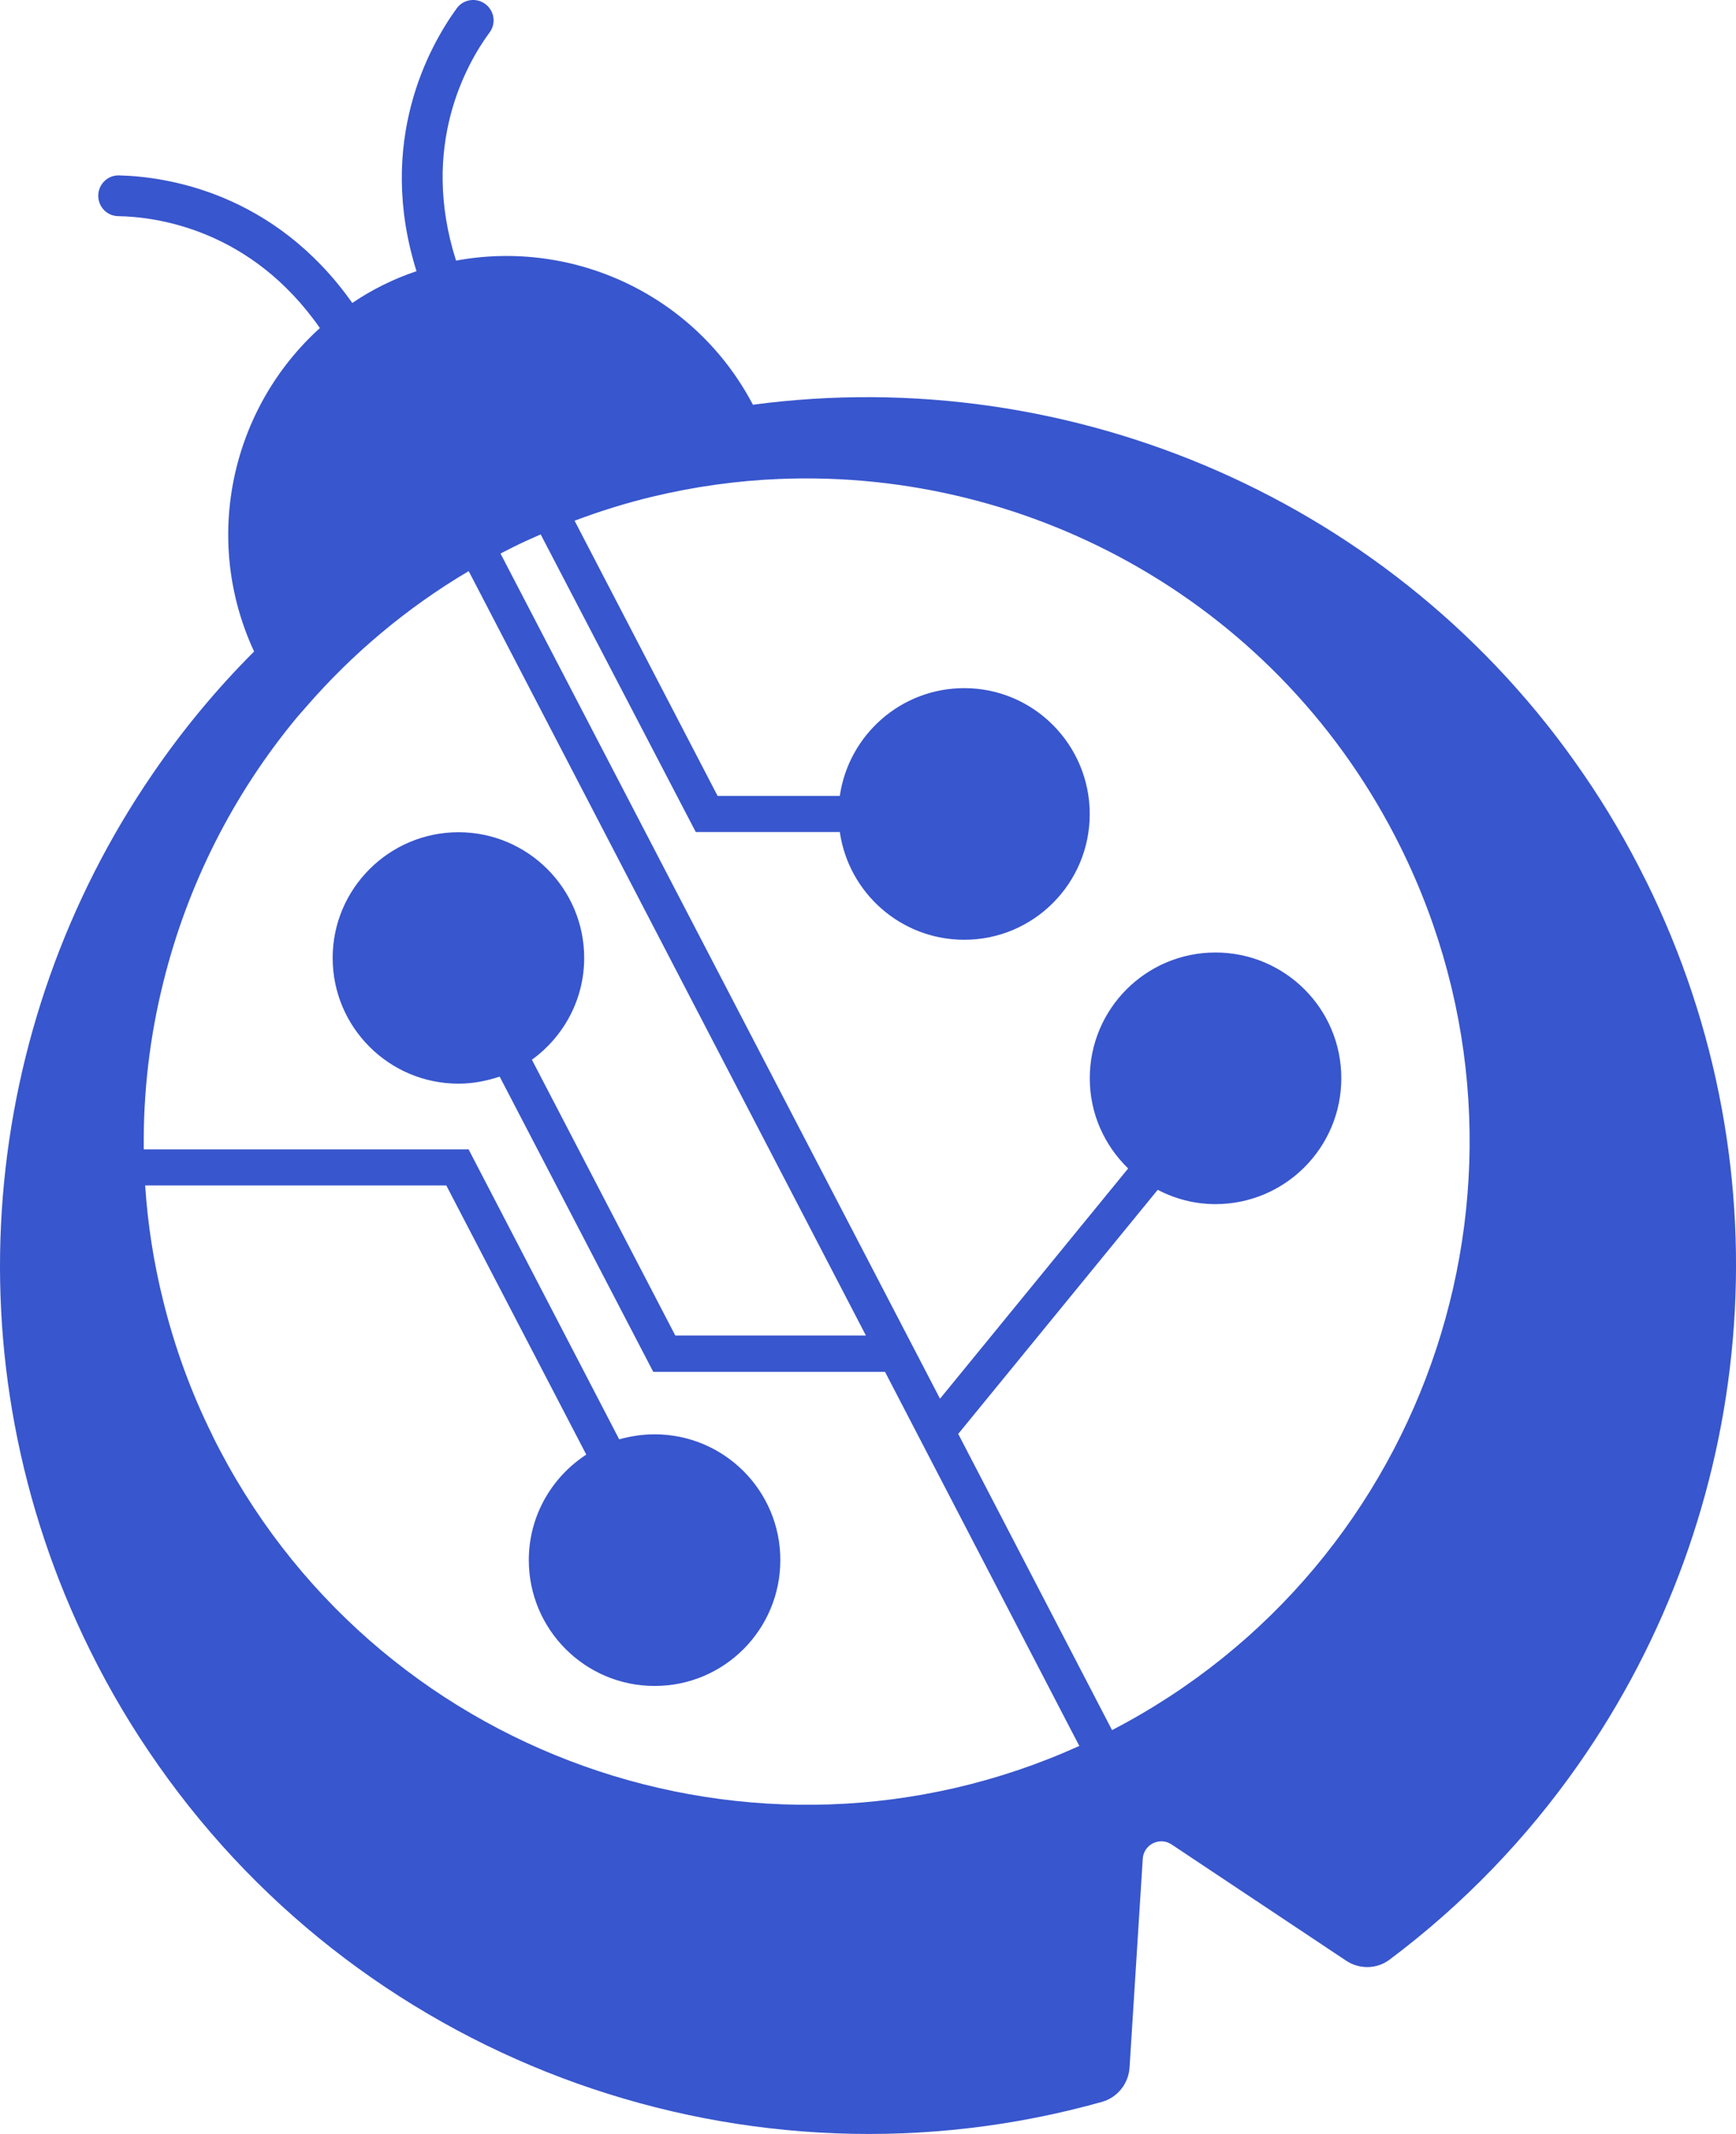
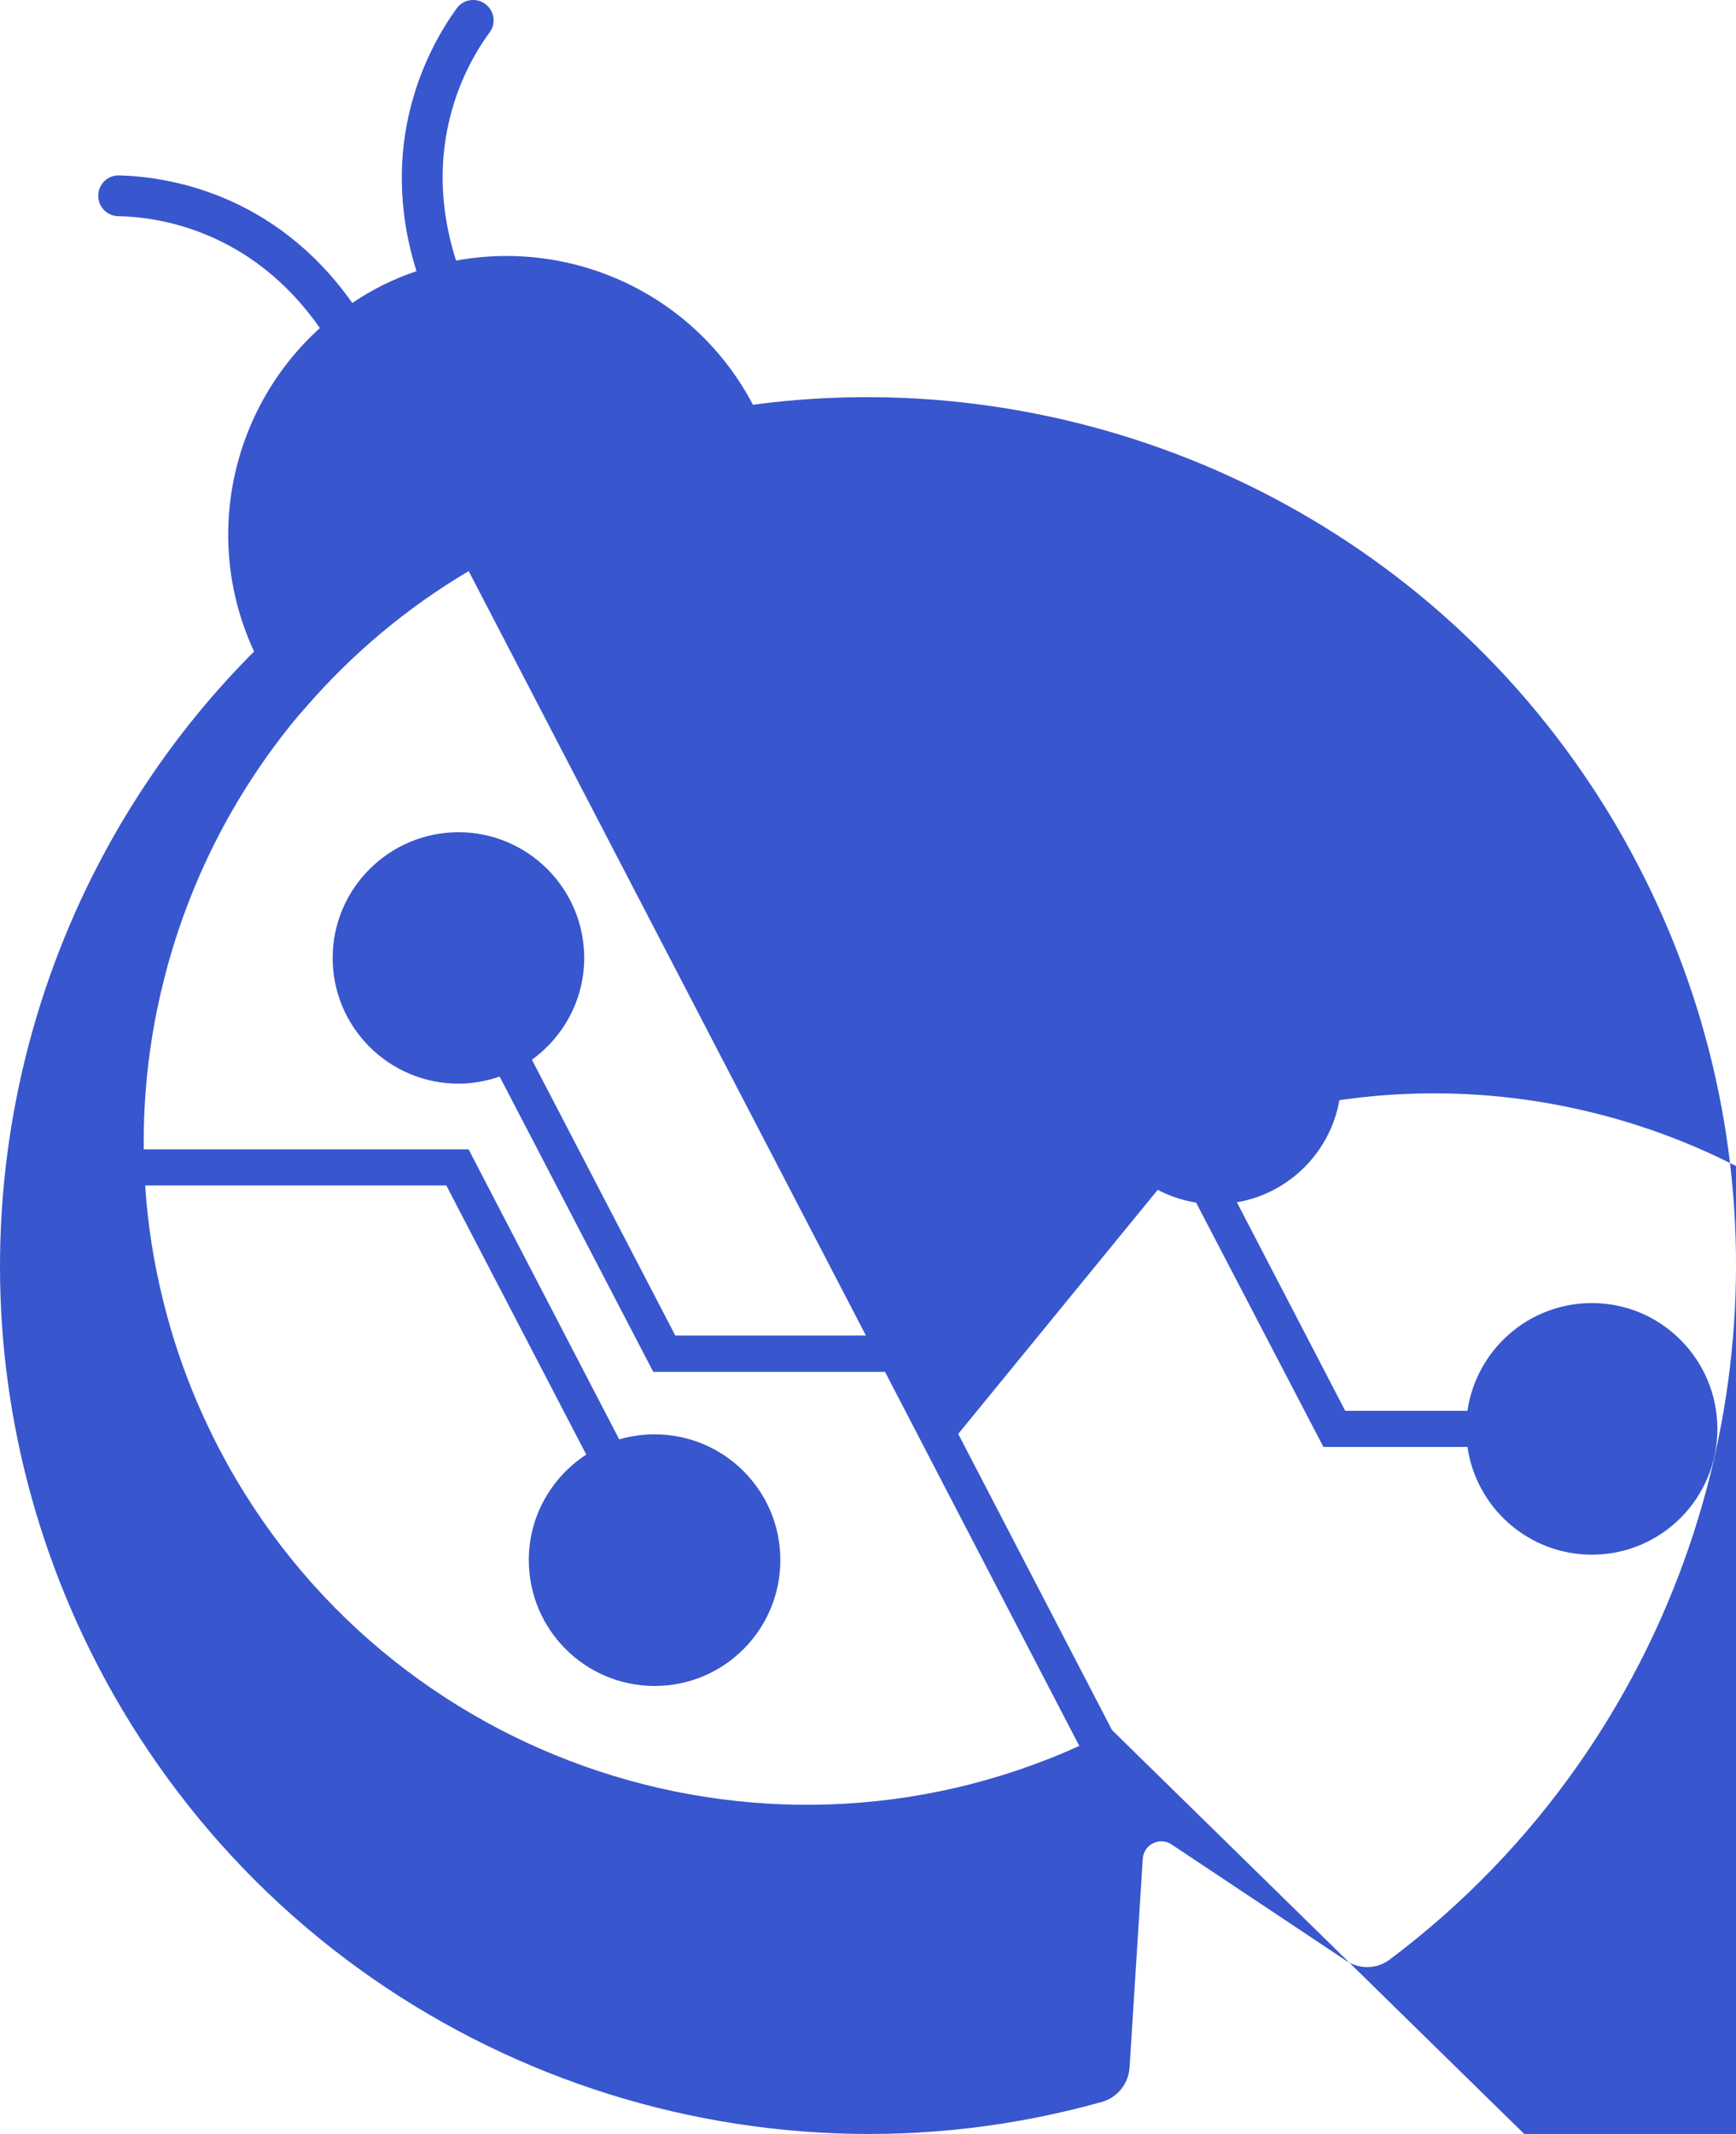
<svg xmlns="http://www.w3.org/2000/svg" id="_Слой_1" data-name="Слой_1" viewBox="0 0 433.77 533.01">
  <defs>
    <style> .cls-1 { fill: #3856cd; } </style>
  </defs>
-   <path class="cls-1" d="M411.26,219.97c-4.63-9.36-9.85-18.28-15.62-26.65-46.66-68.14-127.65-102.87-207.51-92.23,0,0,0,0,0,0-14.43-27.48-44.87-41.42-74.15-36-.01,0-.02,0-.03,0-9.14-28.65,2.69-49.27,8.4-57.01,1.5-2.03,1.26-4.84-.54-6.61-2.21-2.18-5.85-1.91-7.68.6-6.91,9.51-20.18,33.36-10.06,65.67-2.81.93-5.56,2.06-8.28,3.41-2.72,1.35-5.29,2.84-7.74,4.51,0,0-.02.01-.02.02-19.53-27.66-46.54-31.59-58.3-31.87-3.11-.08-5.53,2.65-5.14,5.74.32,2.5,2.4,4.4,4.93,4.44,9.61.16,33.19,3.28,50.41,27.95-22.11,19.99-29.52,52.64-16.44,80.79-9.46,9.46-17.93,19.7-25.37,30.59-42.96,62.62-51.63,146.03-15.62,218.89,4.98,10.1,10.69,19.66,17,28.62,52.76,75.28,147.9,108.88,235.89,84.15,3.84-1.08,6.6-4.58,6.85-8.57l3.3-52.17c.25-3.55,4.24-5.52,7.19-3.55l43.6,29.02c3.3,2.22,7.69,2.17,10.89-.25,18.48-13.84,34.29-30.35,47.1-48.63,44.09-62.86,53.36-147.21,16.95-220.86ZM53.1,358.56c-5.42-10.89-9.46-22.12-12.27-33.45-2.42-9.61-3.92-19.32-4.56-29.01h75.25l34.97,67.22c-8.63,5.62-14.36,15.33-14.36,26.34,0,17.37,14.08,31.45,31.45,31.45s31.4-14.08,31.4-31.45-14.08-31.4-31.4-31.4c-3.07,0-6.02.45-8.86,1.25l-37.64-72.44H35.92c-.16-14.14,1.5-28.19,4.9-41.77,5.96-24.09,17.29-46.7,33.3-66.02,0,0,0,0,0,0,0,0,0,0,0,0,.75-.9,1.55-1.77,2.32-2.66,11.4-13.16,25.02-24.71,40.67-33.97l99.25,190.92h-47.63l-35.82-68.87c7.83-5.68,13.06-14.93,13.06-25.43,0-17.32-14.08-31.4-31.4-31.4s-31.45,14.08-31.45,31.4,14.08,31.4,31.45,31.4c3.58,0,7.04-.68,10.28-1.76l38.38,73.75h57.91l46.72,89.93,1.83,3.5c-80.92,36.59-176.93,2.7-216.61-77.52ZM277.86,432.13l-1.98-3.81-36.45-70.17,49.85-60.97c4.31,2.27,9.25,3.58,14.42,3.58,17.37,0,31.45-14.08,31.45-31.45s-14.08-31.4-31.45-31.4-31.4,14.08-31.4,31.4c0,8.91,3.69,16.8,9.59,22.54l-47.01,57.51-109.82-211.1c1.03-.54,2.07-1.07,3.12-1.59,2.29-1.14,4.6-2.19,6.92-3.19l38.75,74.34h35.99c2.21,15.22,15.27,26.91,31.11,26.91,17.32,0,31.34-14.08,31.34-31.4s-14.02-31.45-31.34-31.45c-15.84,0-28.9,11.7-31.11,26.91h-30.54l-35.73-68.73c6.38-2.4,12.83-4.41,19.32-5.97,10.59-2.55,21.28-4.04,31.94-4.46,63.36-2.56,125.28,31.58,155.19,92.08,40.07,81.06,7.72,179.01-72.17,220.43Z" />
+   <path class="cls-1" d="M411.26,219.97c-4.63-9.36-9.85-18.28-15.62-26.65-46.66-68.14-127.65-102.87-207.51-92.23,0,0,0,0,0,0-14.43-27.48-44.87-41.42-74.15-36-.01,0-.02,0-.03,0-9.14-28.65,2.69-49.27,8.4-57.01,1.5-2.03,1.26-4.84-.54-6.61-2.21-2.18-5.85-1.91-7.68.6-6.91,9.51-20.18,33.36-10.06,65.67-2.81.93-5.56,2.06-8.28,3.41-2.72,1.35-5.29,2.84-7.74,4.51,0,0-.02.01-.02.02-19.53-27.66-46.54-31.59-58.3-31.87-3.11-.08-5.53,2.65-5.14,5.74.32,2.5,2.4,4.4,4.93,4.44,9.61.16,33.19,3.28,50.41,27.95-22.11,19.99-29.52,52.64-16.44,80.79-9.46,9.46-17.93,19.7-25.37,30.59-42.96,62.62-51.63,146.03-15.62,218.89,4.98,10.1,10.69,19.66,17,28.62,52.76,75.28,147.9,108.88,235.89,84.15,3.84-1.08,6.6-4.58,6.85-8.57l3.3-52.17c.25-3.55,4.24-5.52,7.19-3.55l43.6,29.02c3.3,2.22,7.69,2.17,10.89-.25,18.48-13.84,34.29-30.35,47.1-48.63,44.09-62.86,53.36-147.21,16.95-220.86ZM53.1,358.56c-5.42-10.89-9.46-22.12-12.27-33.45-2.42-9.61-3.92-19.32-4.56-29.01h75.25l34.97,67.22c-8.63,5.62-14.36,15.33-14.36,26.34,0,17.37,14.08,31.45,31.45,31.45s31.4-14.08,31.4-31.45-14.08-31.4-31.4-31.4c-3.07,0-6.02.45-8.86,1.25l-37.64-72.44H35.92c-.16-14.14,1.5-28.19,4.9-41.77,5.96-24.09,17.29-46.7,33.3-66.02,0,0,0,0,0,0,0,0,0,0,0,0,.75-.9,1.55-1.77,2.32-2.66,11.4-13.16,25.02-24.71,40.67-33.97l99.25,190.92h-47.63l-35.82-68.87c7.83-5.68,13.06-14.93,13.06-25.43,0-17.32-14.08-31.4-31.4-31.4s-31.45,14.08-31.45,31.4,14.08,31.4,31.45,31.4c3.58,0,7.04-.68,10.28-1.76l38.38,73.75h57.91l46.72,89.93,1.83,3.5c-80.92,36.59-176.93,2.7-216.61-77.52ZM277.86,432.13l-1.98-3.81-36.45-70.17,49.85-60.97c4.31,2.27,9.25,3.58,14.42,3.58,17.37,0,31.45-14.08,31.45-31.45s-14.08-31.4-31.45-31.4-31.4,14.08-31.4,31.4c0,8.91,3.69,16.8,9.59,22.54c1.03-.54,2.07-1.07,3.12-1.59,2.29-1.14,4.6-2.19,6.92-3.19l38.75,74.34h35.99c2.21,15.22,15.27,26.91,31.11,26.91,17.32,0,31.34-14.08,31.34-31.4s-14.02-31.45-31.34-31.45c-15.84,0-28.9,11.7-31.11,26.91h-30.54l-35.73-68.73c6.38-2.4,12.83-4.41,19.32-5.97,10.59-2.55,21.28-4.04,31.94-4.46,63.36-2.56,125.28,31.58,155.19,92.08,40.07,81.06,7.72,179.01-72.17,220.43Z" />
</svg>